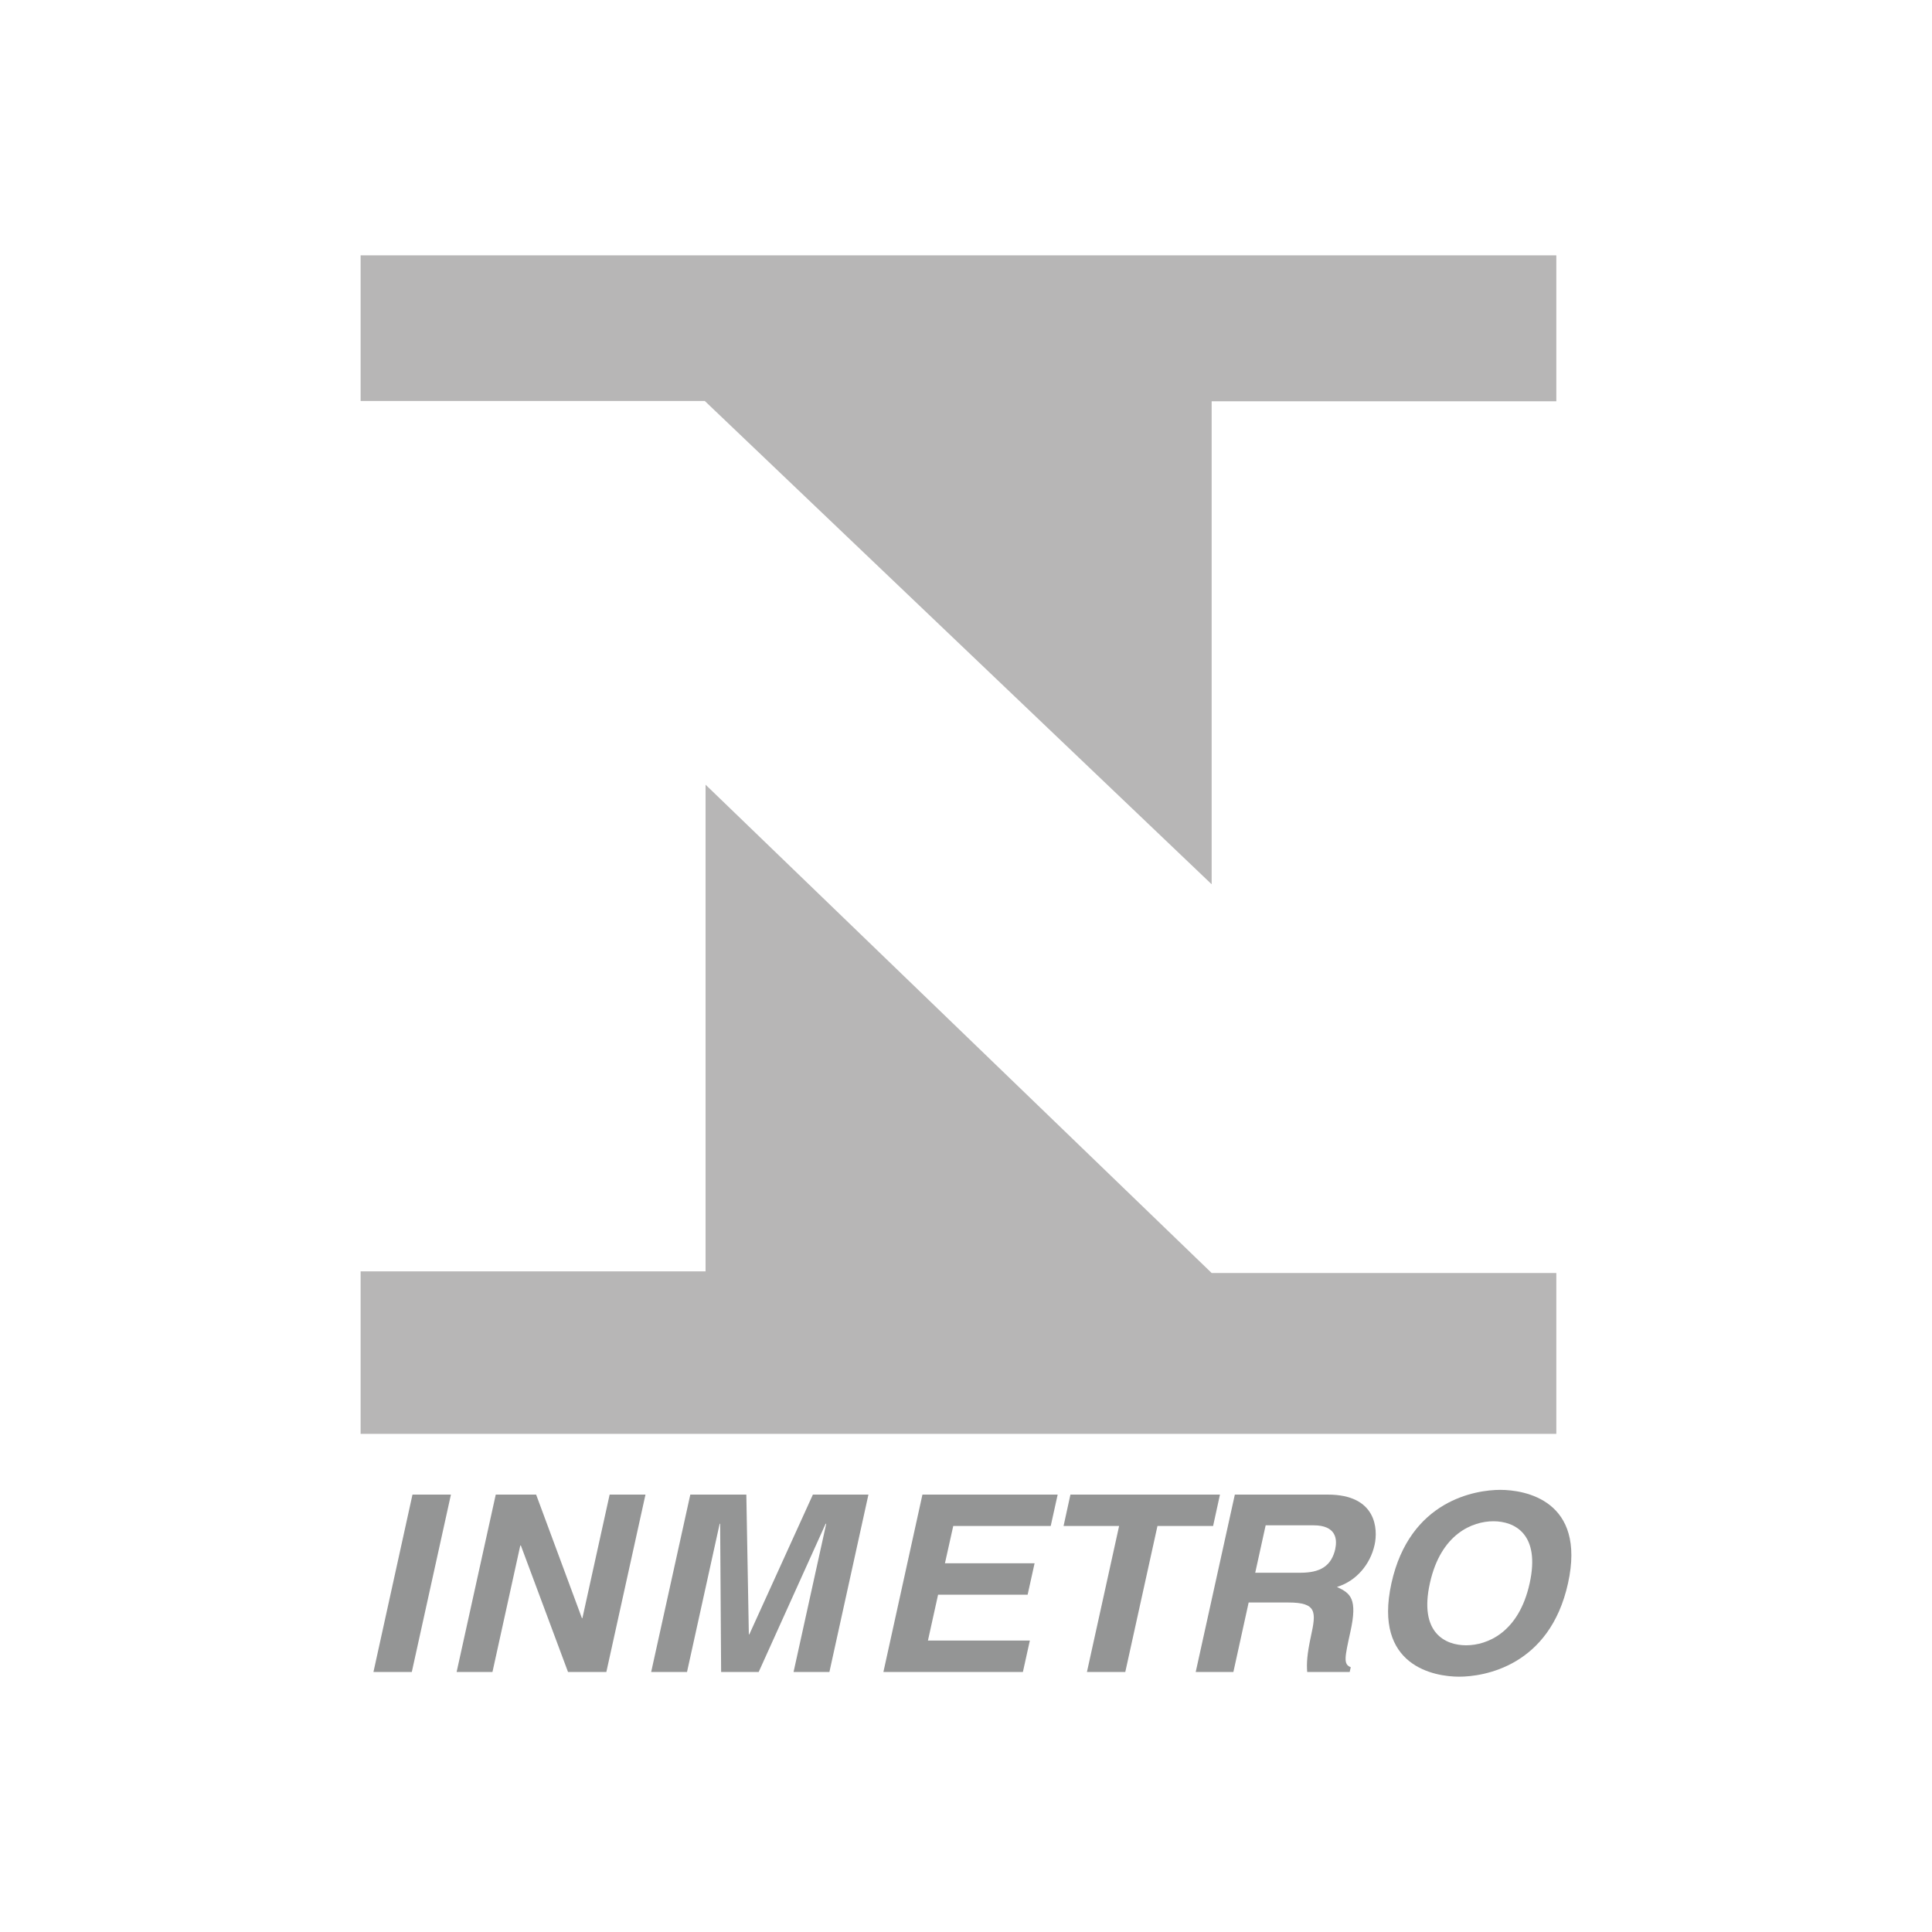
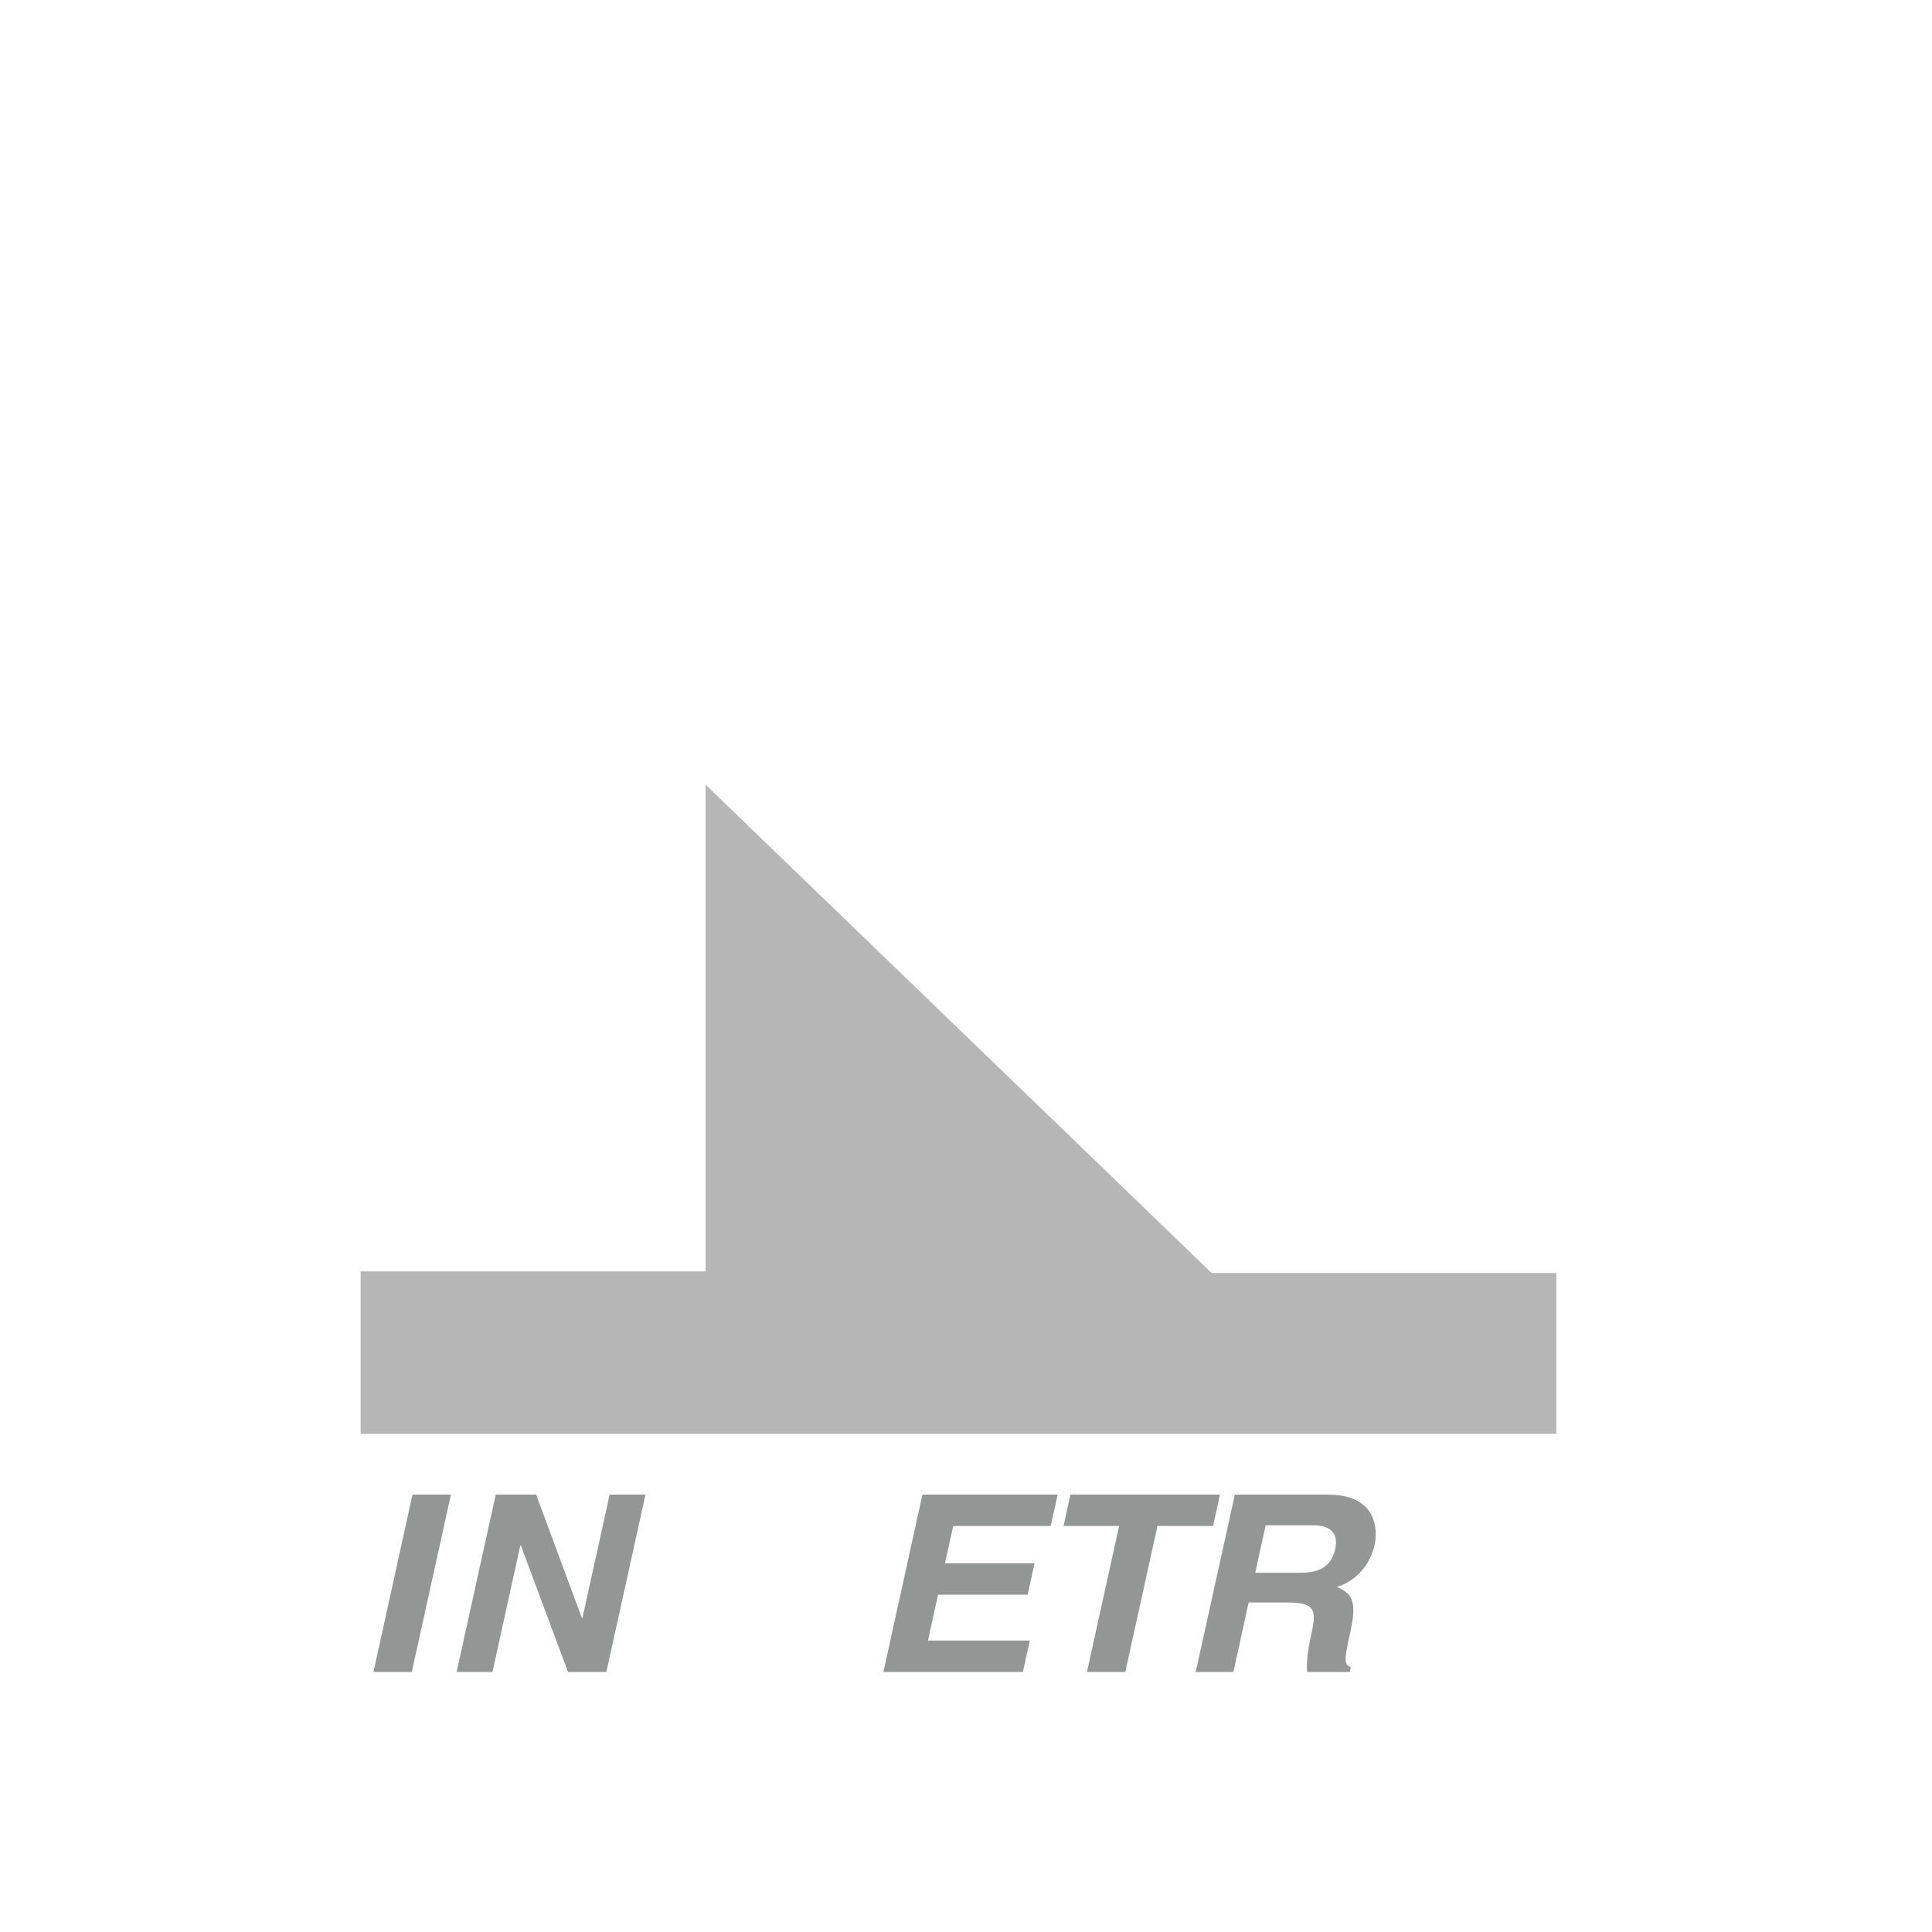
<svg xmlns="http://www.w3.org/2000/svg" id="Camada_1" data-name="Camada 1" viewBox="0 0 200 200">
  <defs>
    <style>
      .cls-1 {
        fill: #949595;
      }

      .cls-1, .cls-2 {
        fill-rule: evenodd;
      }

      .cls-2 {
        fill: #b7b6b6;
      }
    </style>
  </defs>
  <polygon class="cls-1" points="46.68 154.72 42.7 154.72 38.66 173.08 42.63 173.08 46.68 154.72" />
  <polygon class="cls-1" points="60.29 167.51 60.24 167.51 55.5 154.72 51.32 154.72 47.27 173.08 50.98 173.08 53.86 159.99 53.92 159.99 58.8 173.08 62.77 173.08 66.82 154.72 63.11 154.72 60.29 167.51" />
-   <polygon class="cls-1" points="89.9 154.72 84.15 154.72 77.57 169.19 77.52 169.19 77.26 154.72 71.46 154.72 67.41 173.08 71.12 173.08 74.5 157.74 74.55 157.74 74.65 173.08 78.54 173.08 85.47 157.74 85.53 157.74 82.15 173.08 85.86 173.08 89.9 154.72 89.9 154.72" />
  <polygon class="cls-1" points="109.49 154.72 95.49 154.72 91.45 173.08 105.89 173.08 106.61 169.83 96.06 169.83 97.11 165.08 106.38 165.08 107.1 161.83 97.82 161.83 98.68 157.97 108.77 157.97 109.49 154.72 109.49 154.72" />
  <polygon class="cls-1" points="119.82 157.97 125.58 157.97 126.29 154.72 110.81 154.72 110.1 157.97 115.85 157.97 112.52 173.08 116.49 173.08 119.82 157.97 119.82 157.97" />
  <path class="cls-1" d="M137.45,154.72h-9.62l-4.05,18.36h3.9l1.58-7.19h4.11c2.95,0,2.89.97,2.34,3.48-.41,1.89-.46,2.84-.39,3.71h4.4l.11-.49c-.78-.31-.63-.97-.04-3.66.76-3.43.03-3.99-1.39-4.65,2.01-.61,3.46-2.35,3.9-4.37.35-1.59.22-5.19-4.85-5.19ZM138.24,160.3c-.4,1.82-1.56,2.51-3.63,2.51h-4.67s1.08-4.91,1.08-4.91h4.96c2.33,0,2.46,1.43,2.25,2.4Z" />
-   <path class="cls-1" d="M155.31,154.23c-2.52,0-9.37,1.05-11.27,9.67-1.9,8.62,4.5,9.67,7.01,9.67s9.37-1.05,11.27-9.67c1.9-8.62-4.5-9.67-7.01-9.67ZM158.35,163.9c-1.13,5.14-4.43,6.42-6.58,6.42s-4.89-1.28-3.75-6.42c1.13-5.14,4.43-6.42,6.58-6.42s4.88,1.28,3.75,6.42Z" />
  <polygon class="cls-2" points="125.43 131.78 161.11 131.78 161.11 148.43 37.33 148.43 37.33 131.61 73.04 131.61 73.04 81.23 125.43 131.78 125.43 131.78" />
-   <polygon class="cls-2" points="37.33 26.43 161.11 26.43 161.11 41.54 125.43 41.54 125.43 91.54 72.96 41.51 37.33 41.51 37.33 26.43" />
</svg>